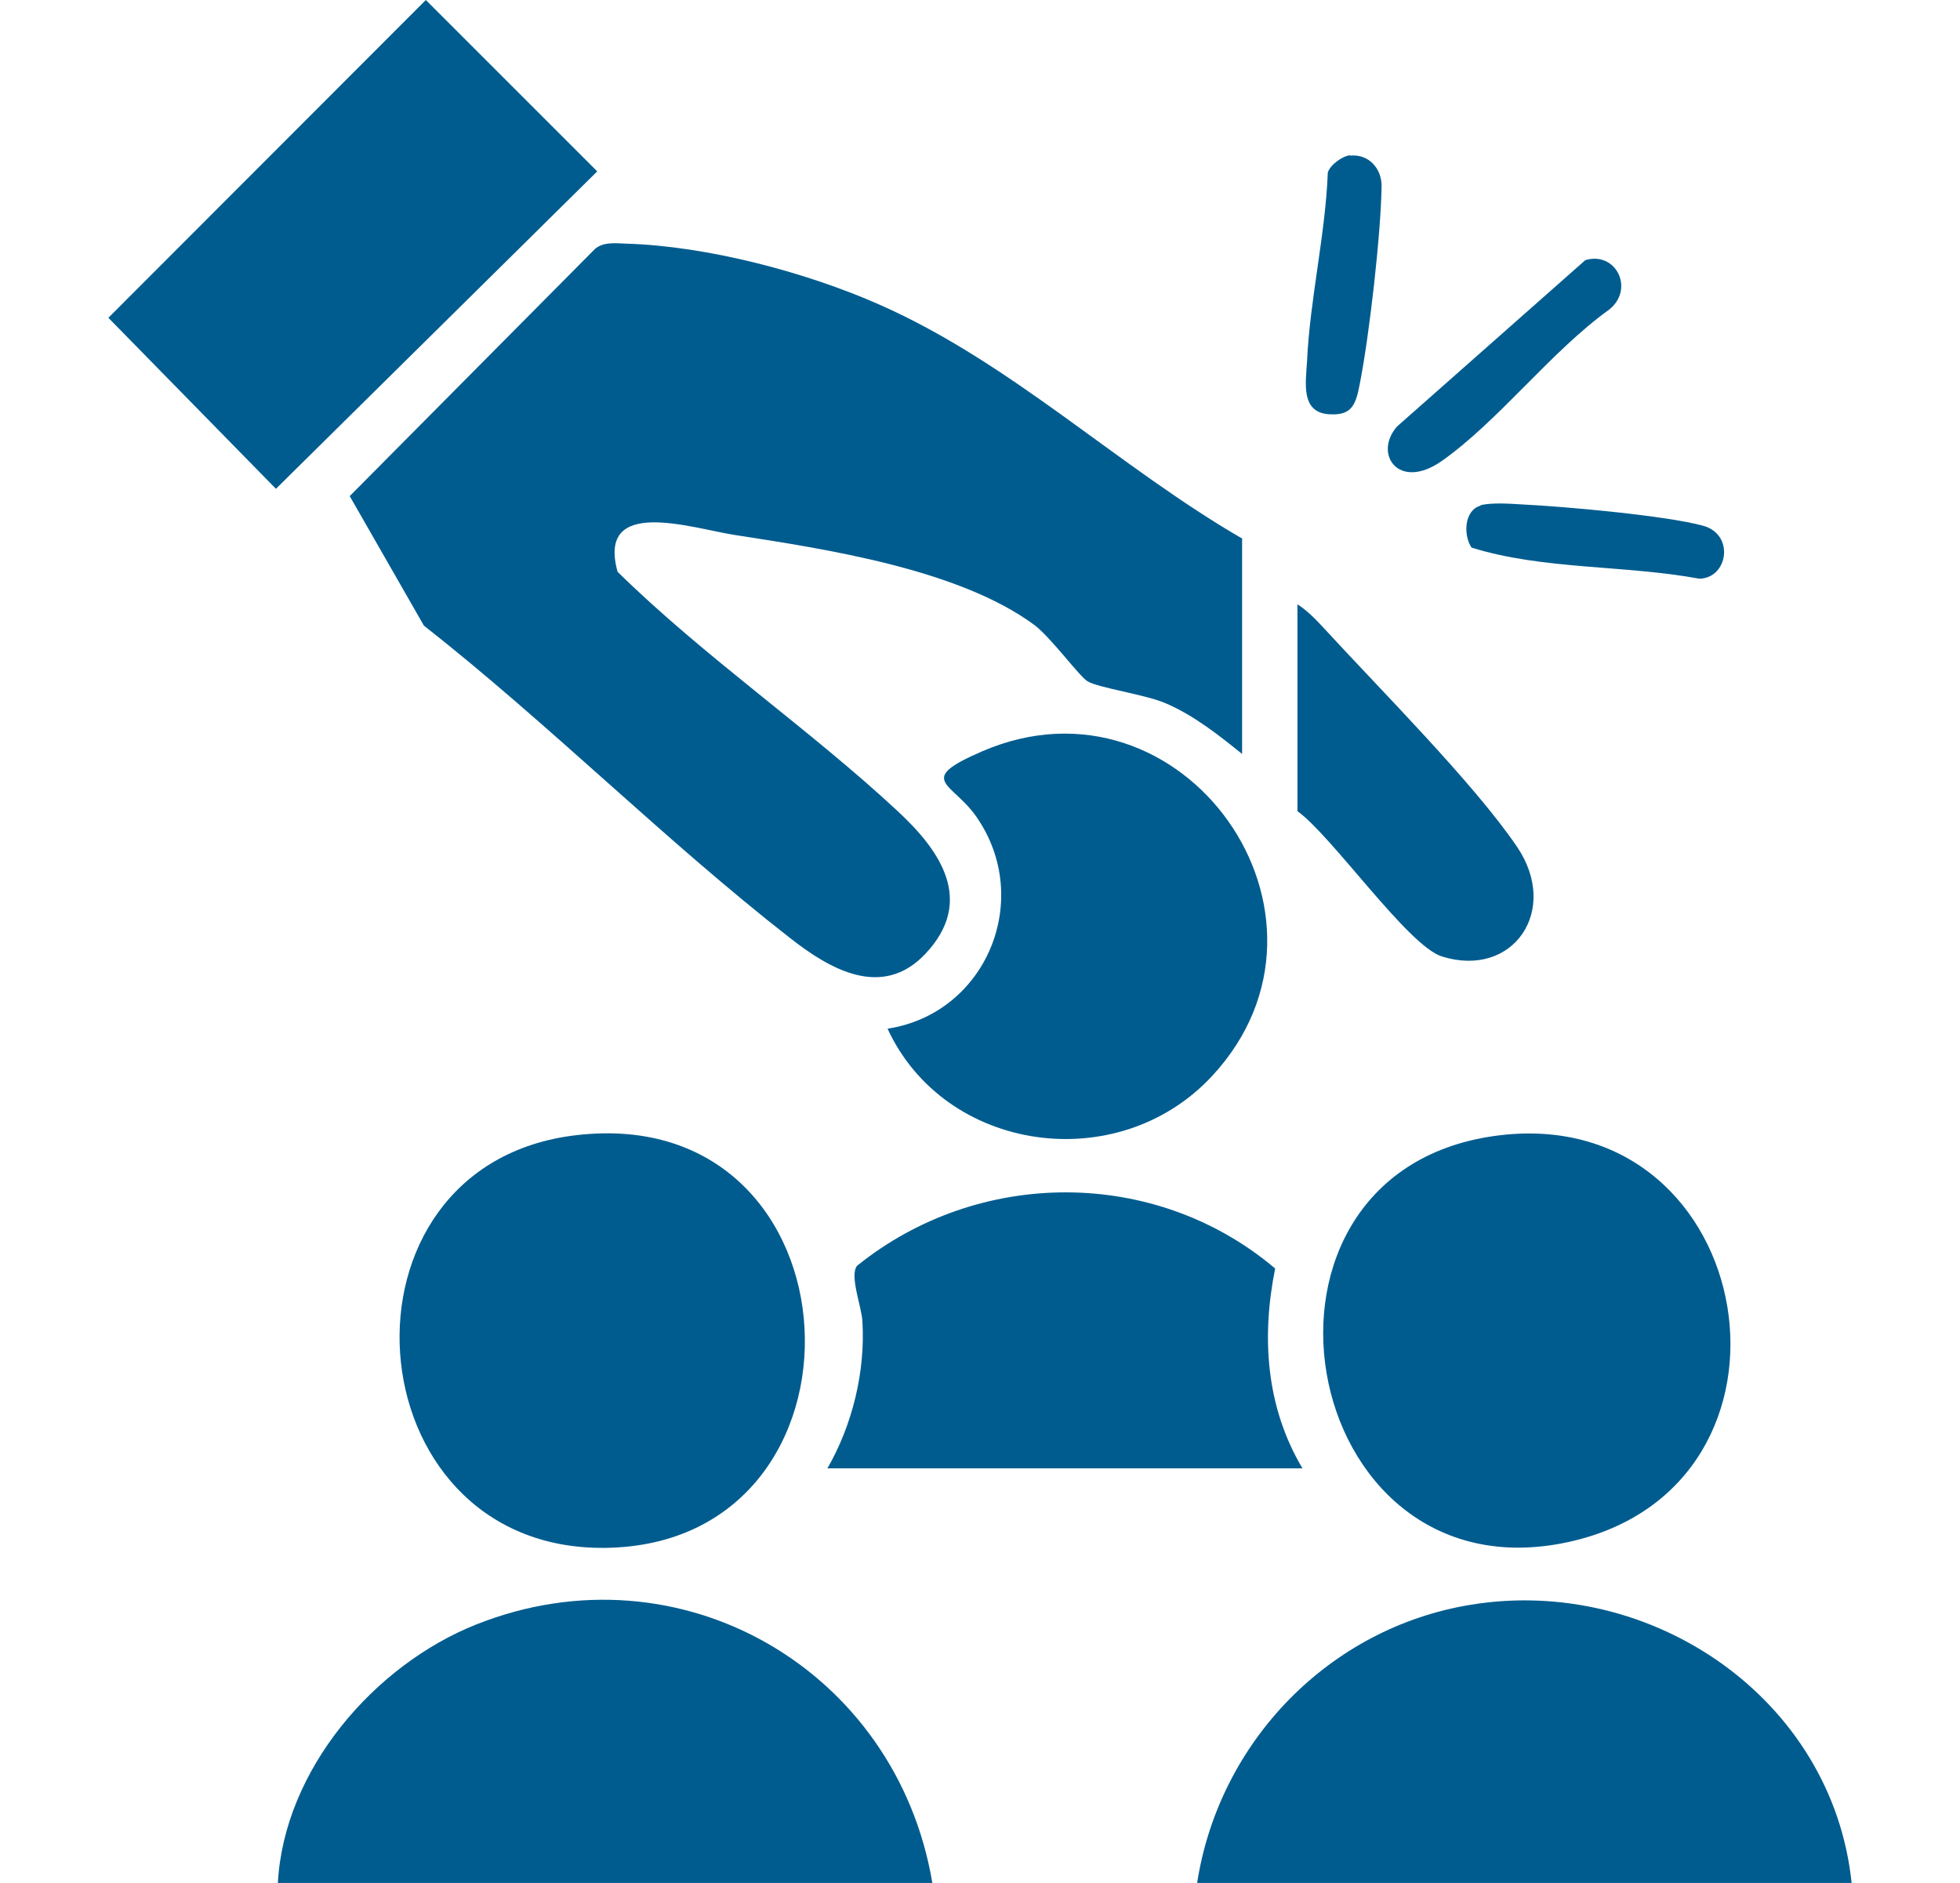
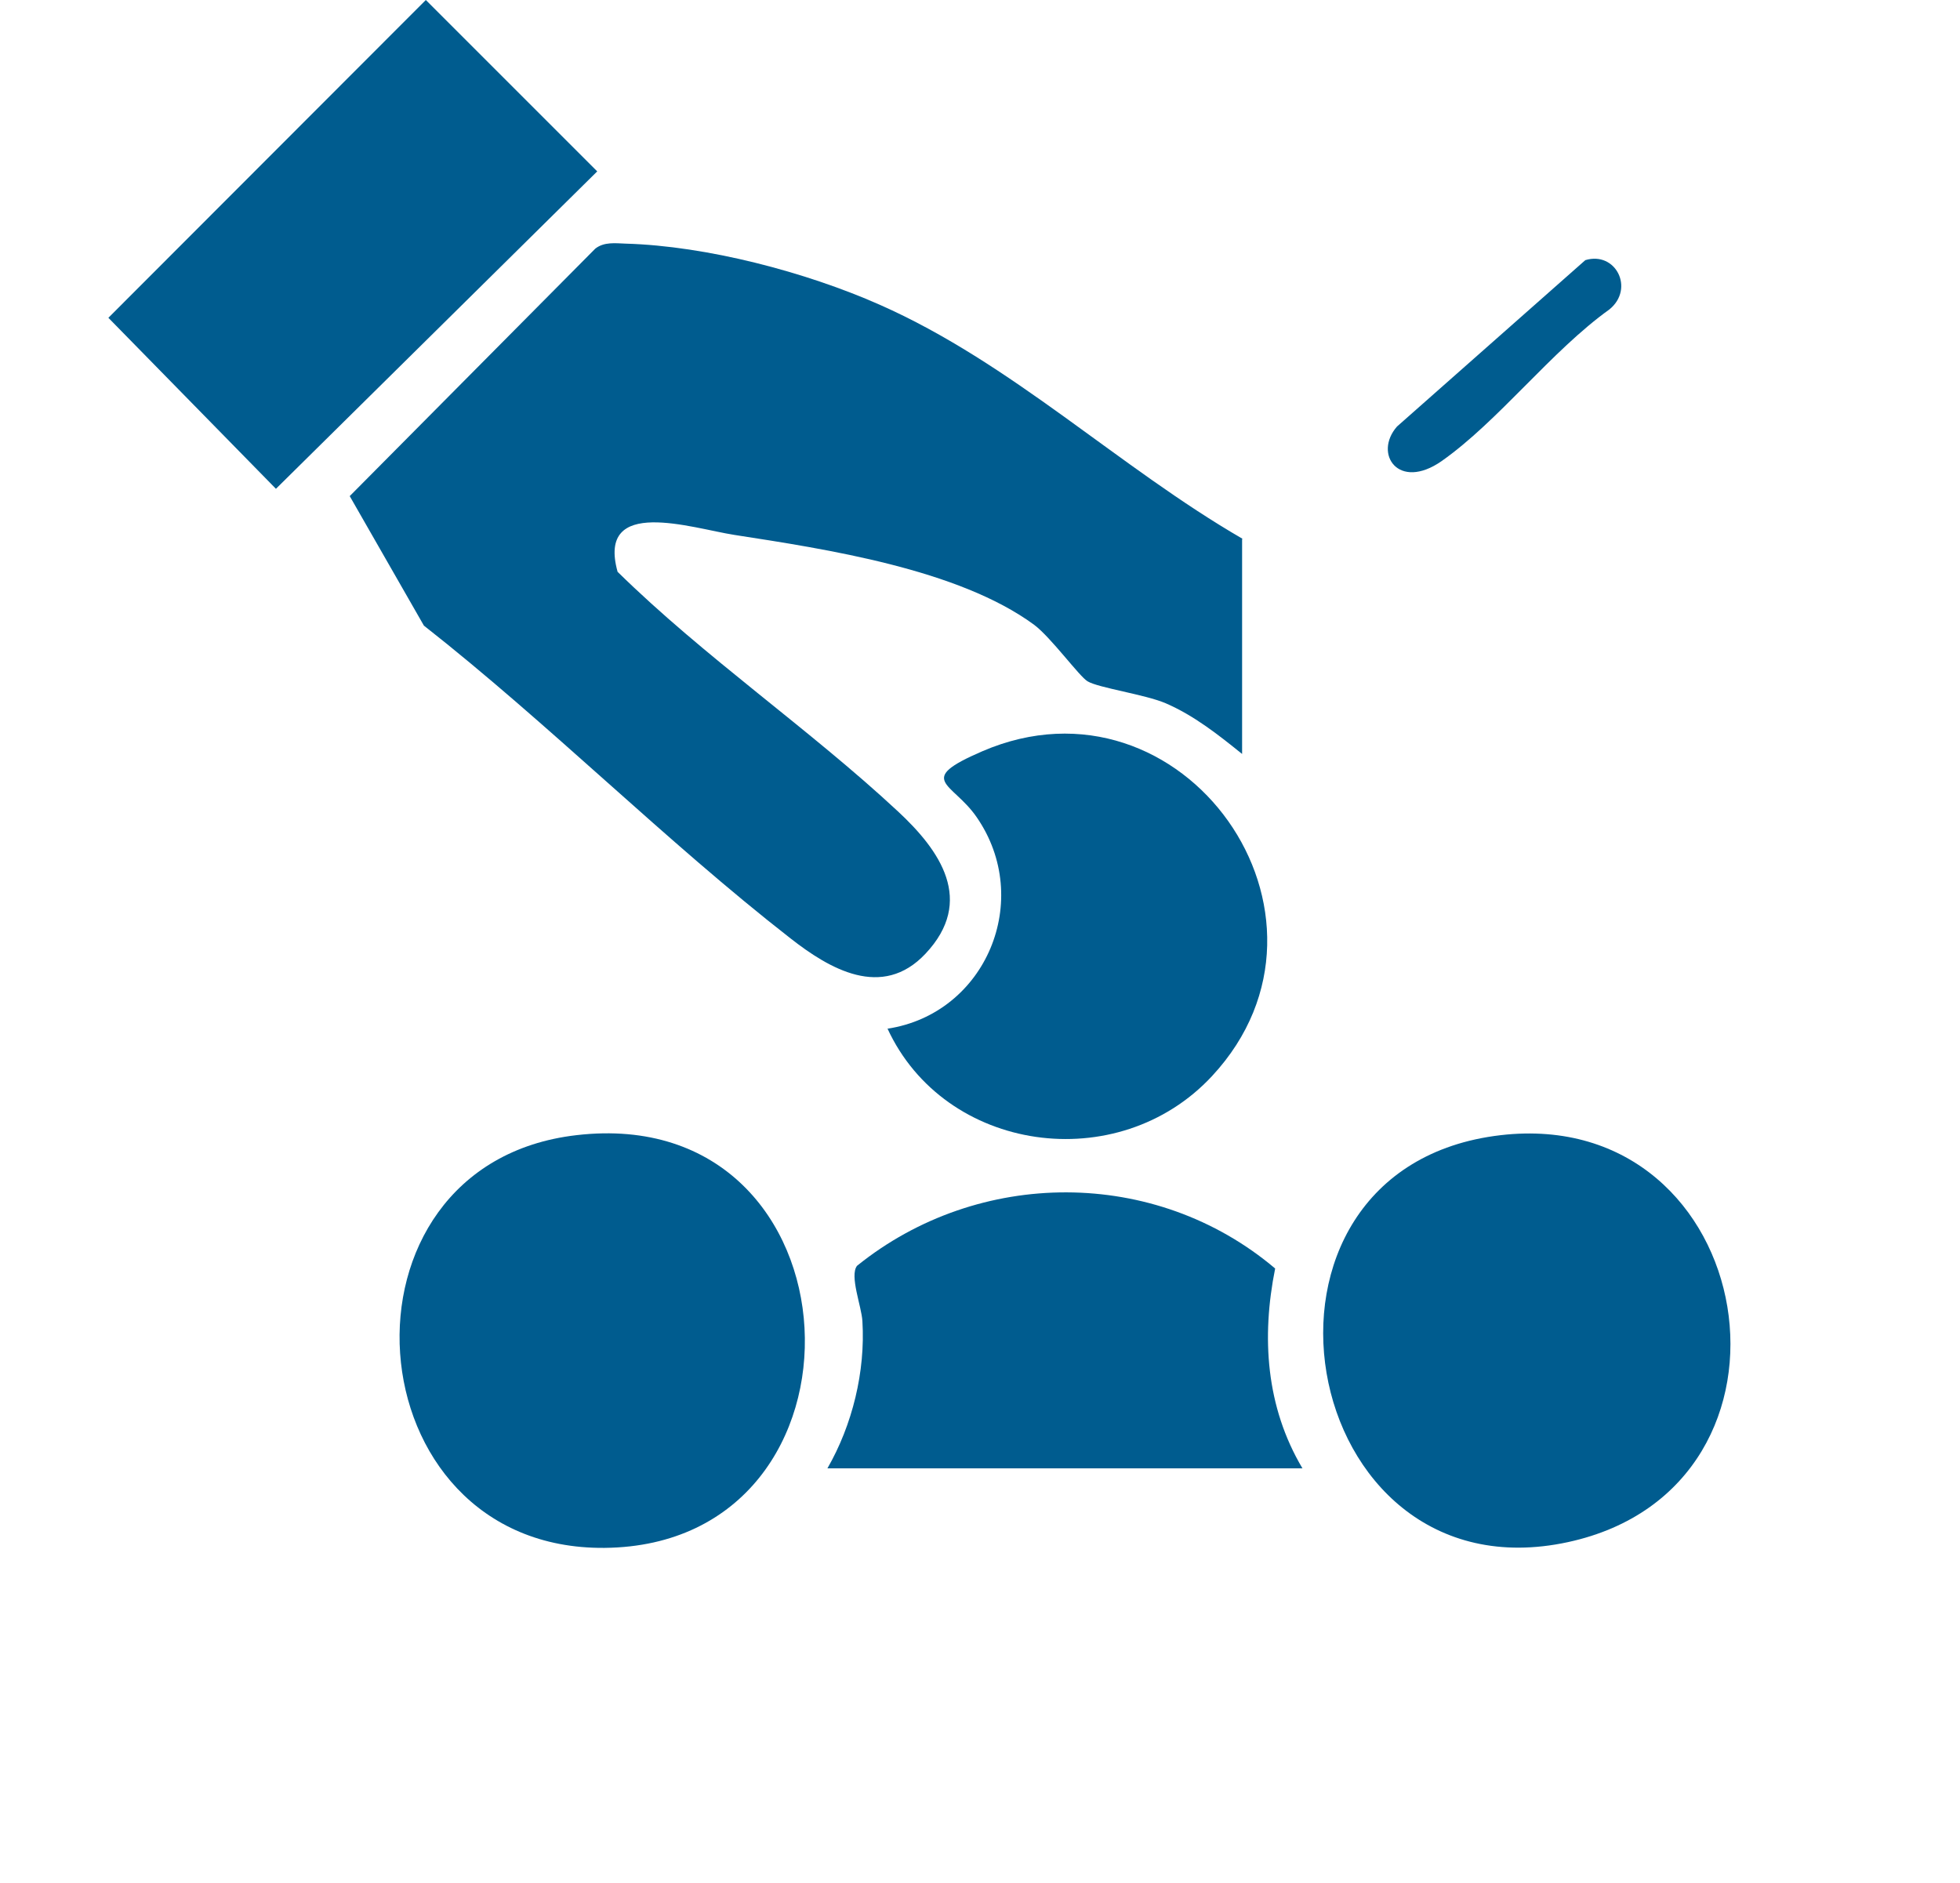
<svg xmlns="http://www.w3.org/2000/svg" id="Layer_1" data-name="Layer 1" viewBox="0 0 51 49">
  <defs>
    <style>
      .cls-1 {
        fill: #005c8f;
      }
    </style>
  </defs>
  <path class="cls-1" d="M32.32,14.03v5.59c-.62-.5-1.25-1-1.99-1.32-.54-.23-1.75-.4-2.03-.57-.21-.12-.95-1.14-1.39-1.47-1.97-1.45-5.41-1.97-7.8-2.34-1.1-.17-3.59-1.02-3.04.96,2.26,2.22,4.98,4.08,7.29,6.23,1.1,1.02,2.02,2.33.72,3.71-1.13,1.2-2.5.39-3.51-.4-3.26-2.54-6.28-5.58-9.54-8.14l-1.93-3.37,6.39-6.44c.23-.18.52-.14.79-.13,2.11.06,4.69.74,6.61,1.59,3.44,1.52,6.21,4.22,9.44,6.09Z" />
-   <path class="cls-1" d="M24.26,49H7.23c.16-2.94,2.5-5.67,5.17-6.73,5.3-2.1,10.93,1.18,11.86,6.73Z" />
-   <path class="cls-1" d="M48.18,49h-17.03c.57-3.68,3.44-6.64,7.12-7.24,4.7-.77,9.41,2.44,9.91,7.24Z" />
  <path class="cls-1" d="M39.05,29.54c6.74-.78,8.4,9.15,1.75,10.59-7.11,1.54-9.06-9.74-1.75-10.59Z" />
  <path class="cls-1" d="M15,29.54c7.54-.88,8.04,10.67.73,10.74-6.62.06-7.32-9.98-.73-10.74Z" />
  <polygon class="cls-1" points="11.08 0 15.54 4.46 7.18 12.72 2.82 8.27 11.08 0" />
  <path class="cls-1" d="M33.88,38.21h-12.35c.65-1.13.99-2.52.91-3.83-.02-.38-.34-1.18-.14-1.44,3.16-2.55,7.76-2.57,10.88.07-.36,1.79-.24,3.6.71,5.2Z" />
  <path class="cls-1" d="M23.09,26.77c2.57-.39,3.81-3.36,2.32-5.51-.63-.91-1.61-.95.15-1.71,5.22-2.25,9.85,4.28,5.98,8.45-2.45,2.64-6.96,2-8.45-1.24Z" />
-   <path class="cls-1" d="M33.75,15.72c.26.16.51.42.72.65,1.44,1.57,3.87,4,5,5.66,1.13,1.66-.1,3.44-1.95,2.86-.88-.27-2.87-3.15-3.76-3.78v-5.39Z" />
+   <path class="cls-1" d="M33.75,15.72v-5.39Z" />
  <path class="cls-1" d="M41.25,6.77c.79-.24,1.29.74.63,1.28-1.51,1.08-2.89,2.91-4.37,3.95-1.12.78-1.78-.19-1.16-.9l4.9-4.33Z" />
-   <path class="cls-1" d="M35.13,4.05c.48-.05.82.33.82.79-.02,1.27-.32,3.9-.57,5.16-.1.51-.19.82-.79.78-.76-.04-.61-.84-.58-1.38.07-1.58.48-3.31.54-4.91.06-.2.38-.43.58-.45Z" />
-   <path class="cls-1" d="M38.52,13.15c.28-.08.82-.04,1.14-.02,1.05.05,3.71.29,4.65.55.83.22.66,1.36-.09,1.38-1.94-.36-4.07-.23-5.93-.81-.22-.33-.19-.97.23-1.09Z" />
</svg>